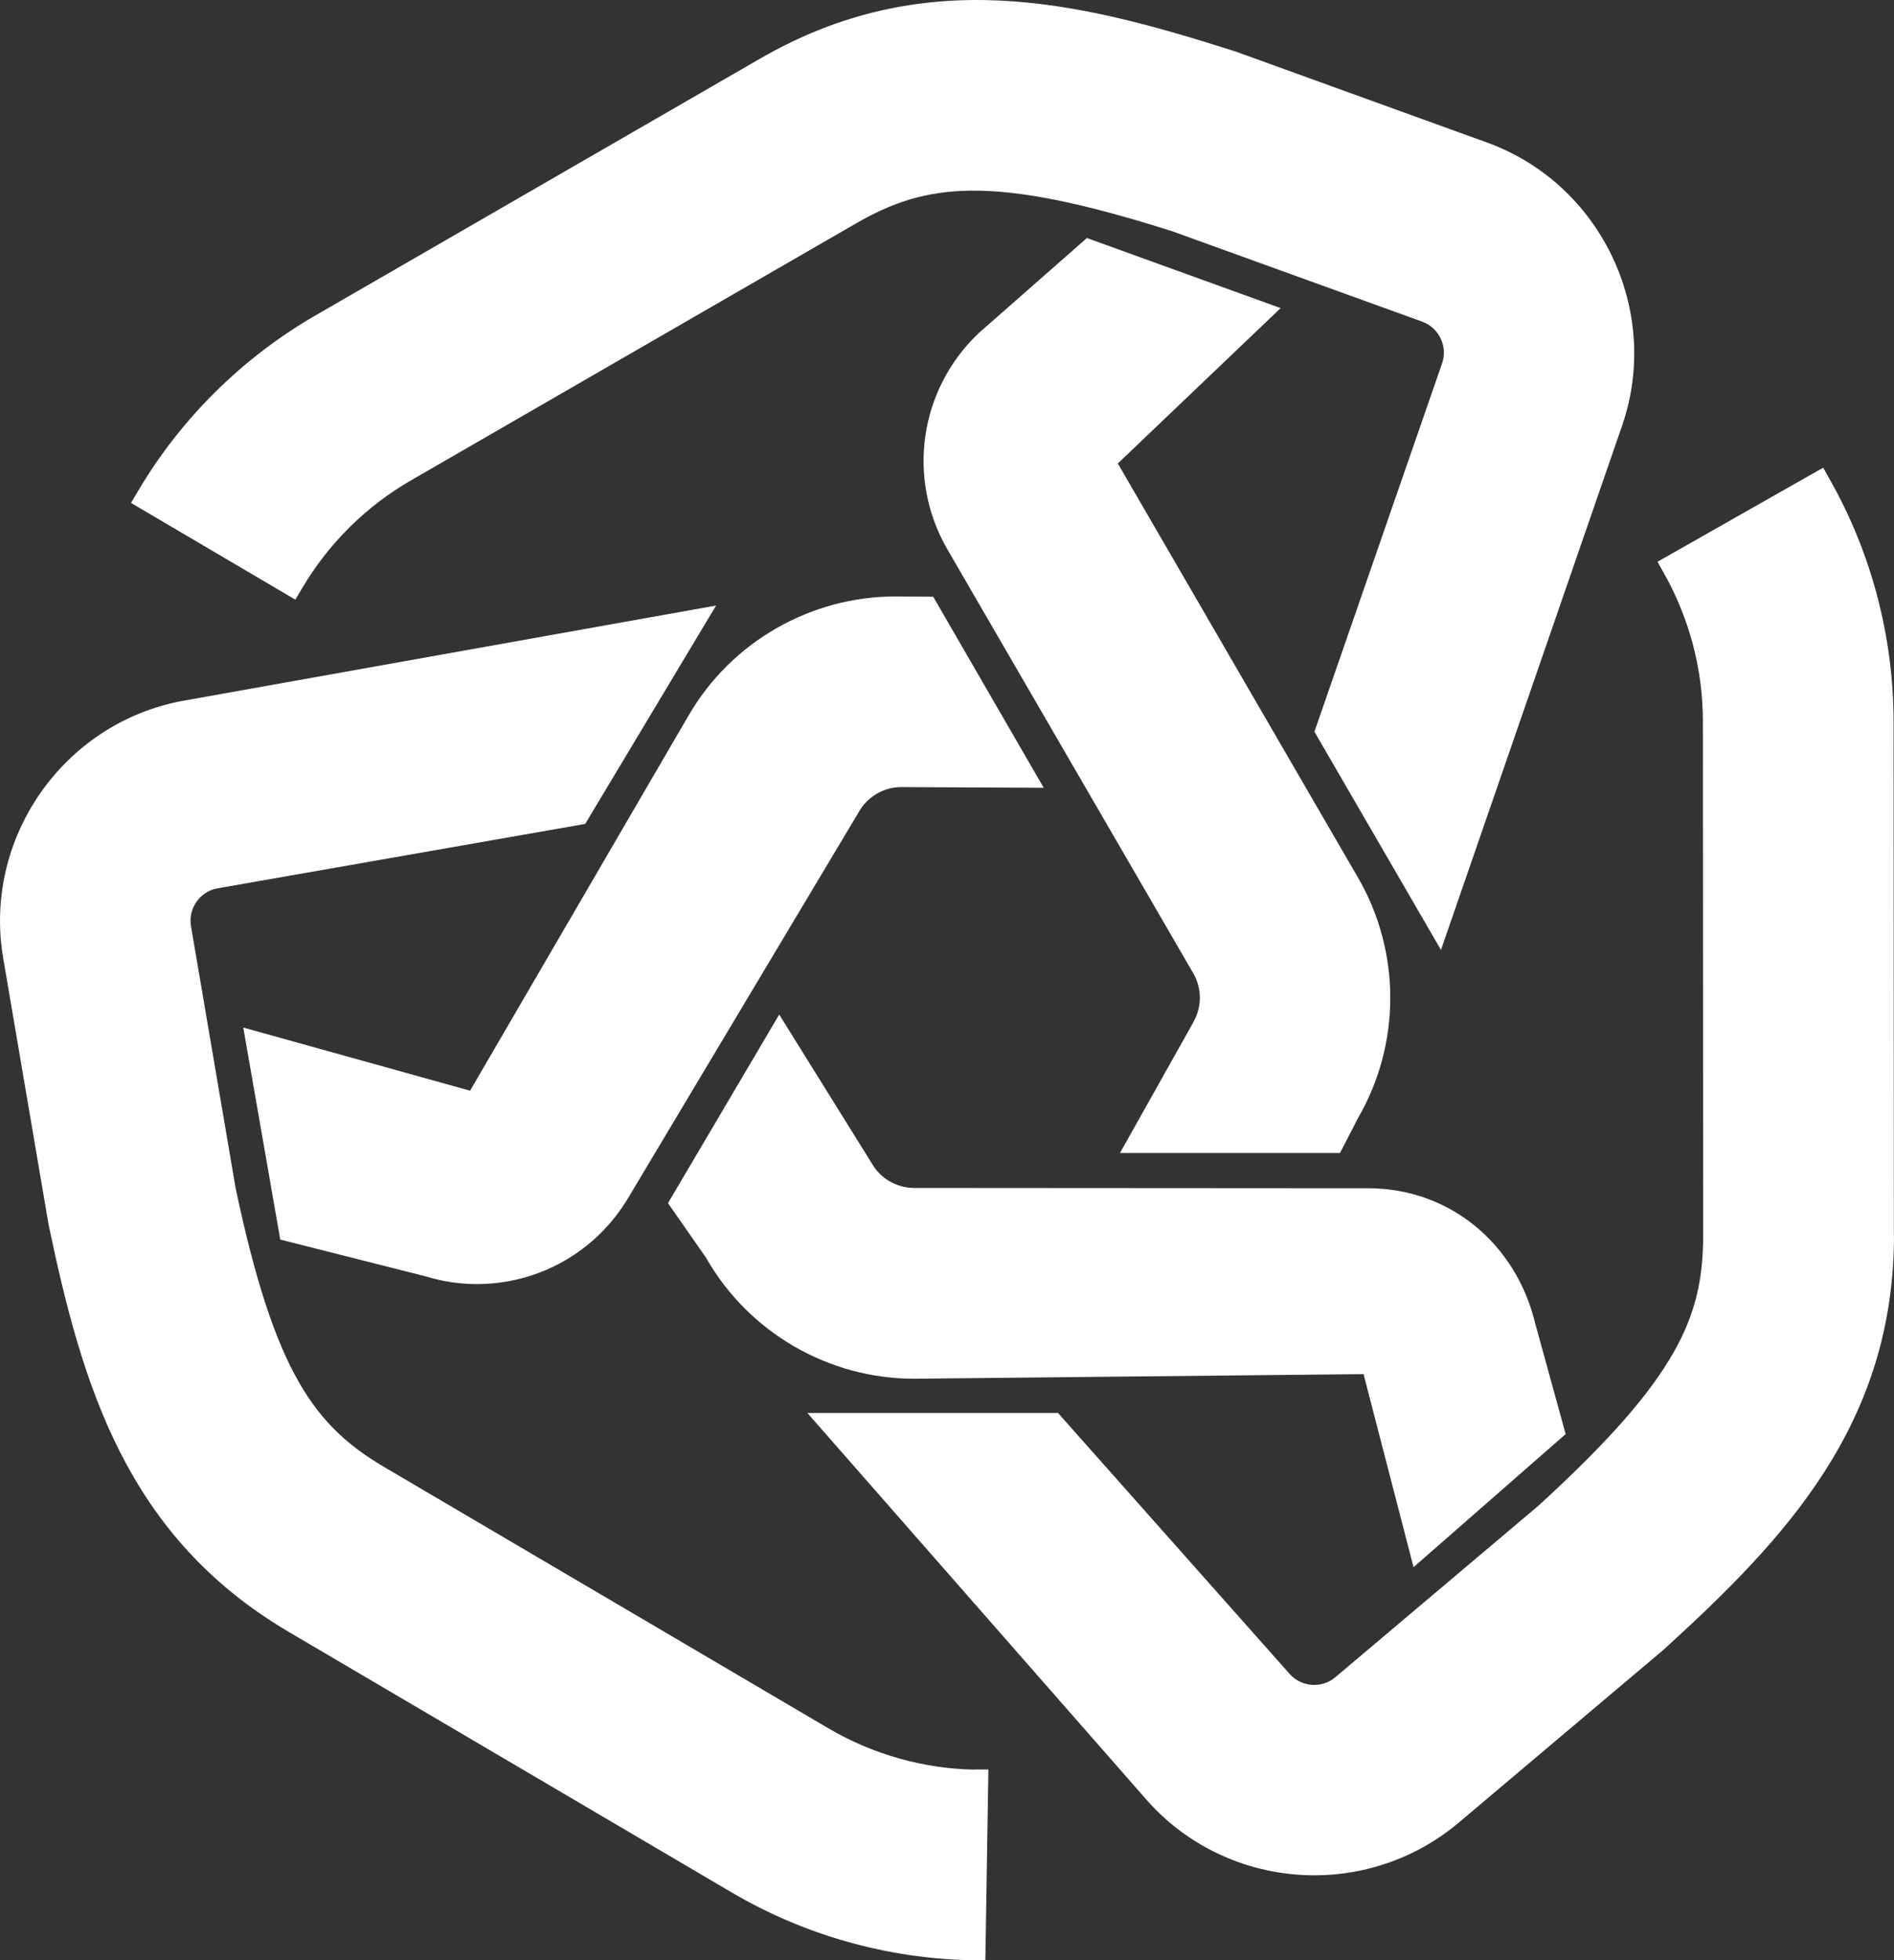
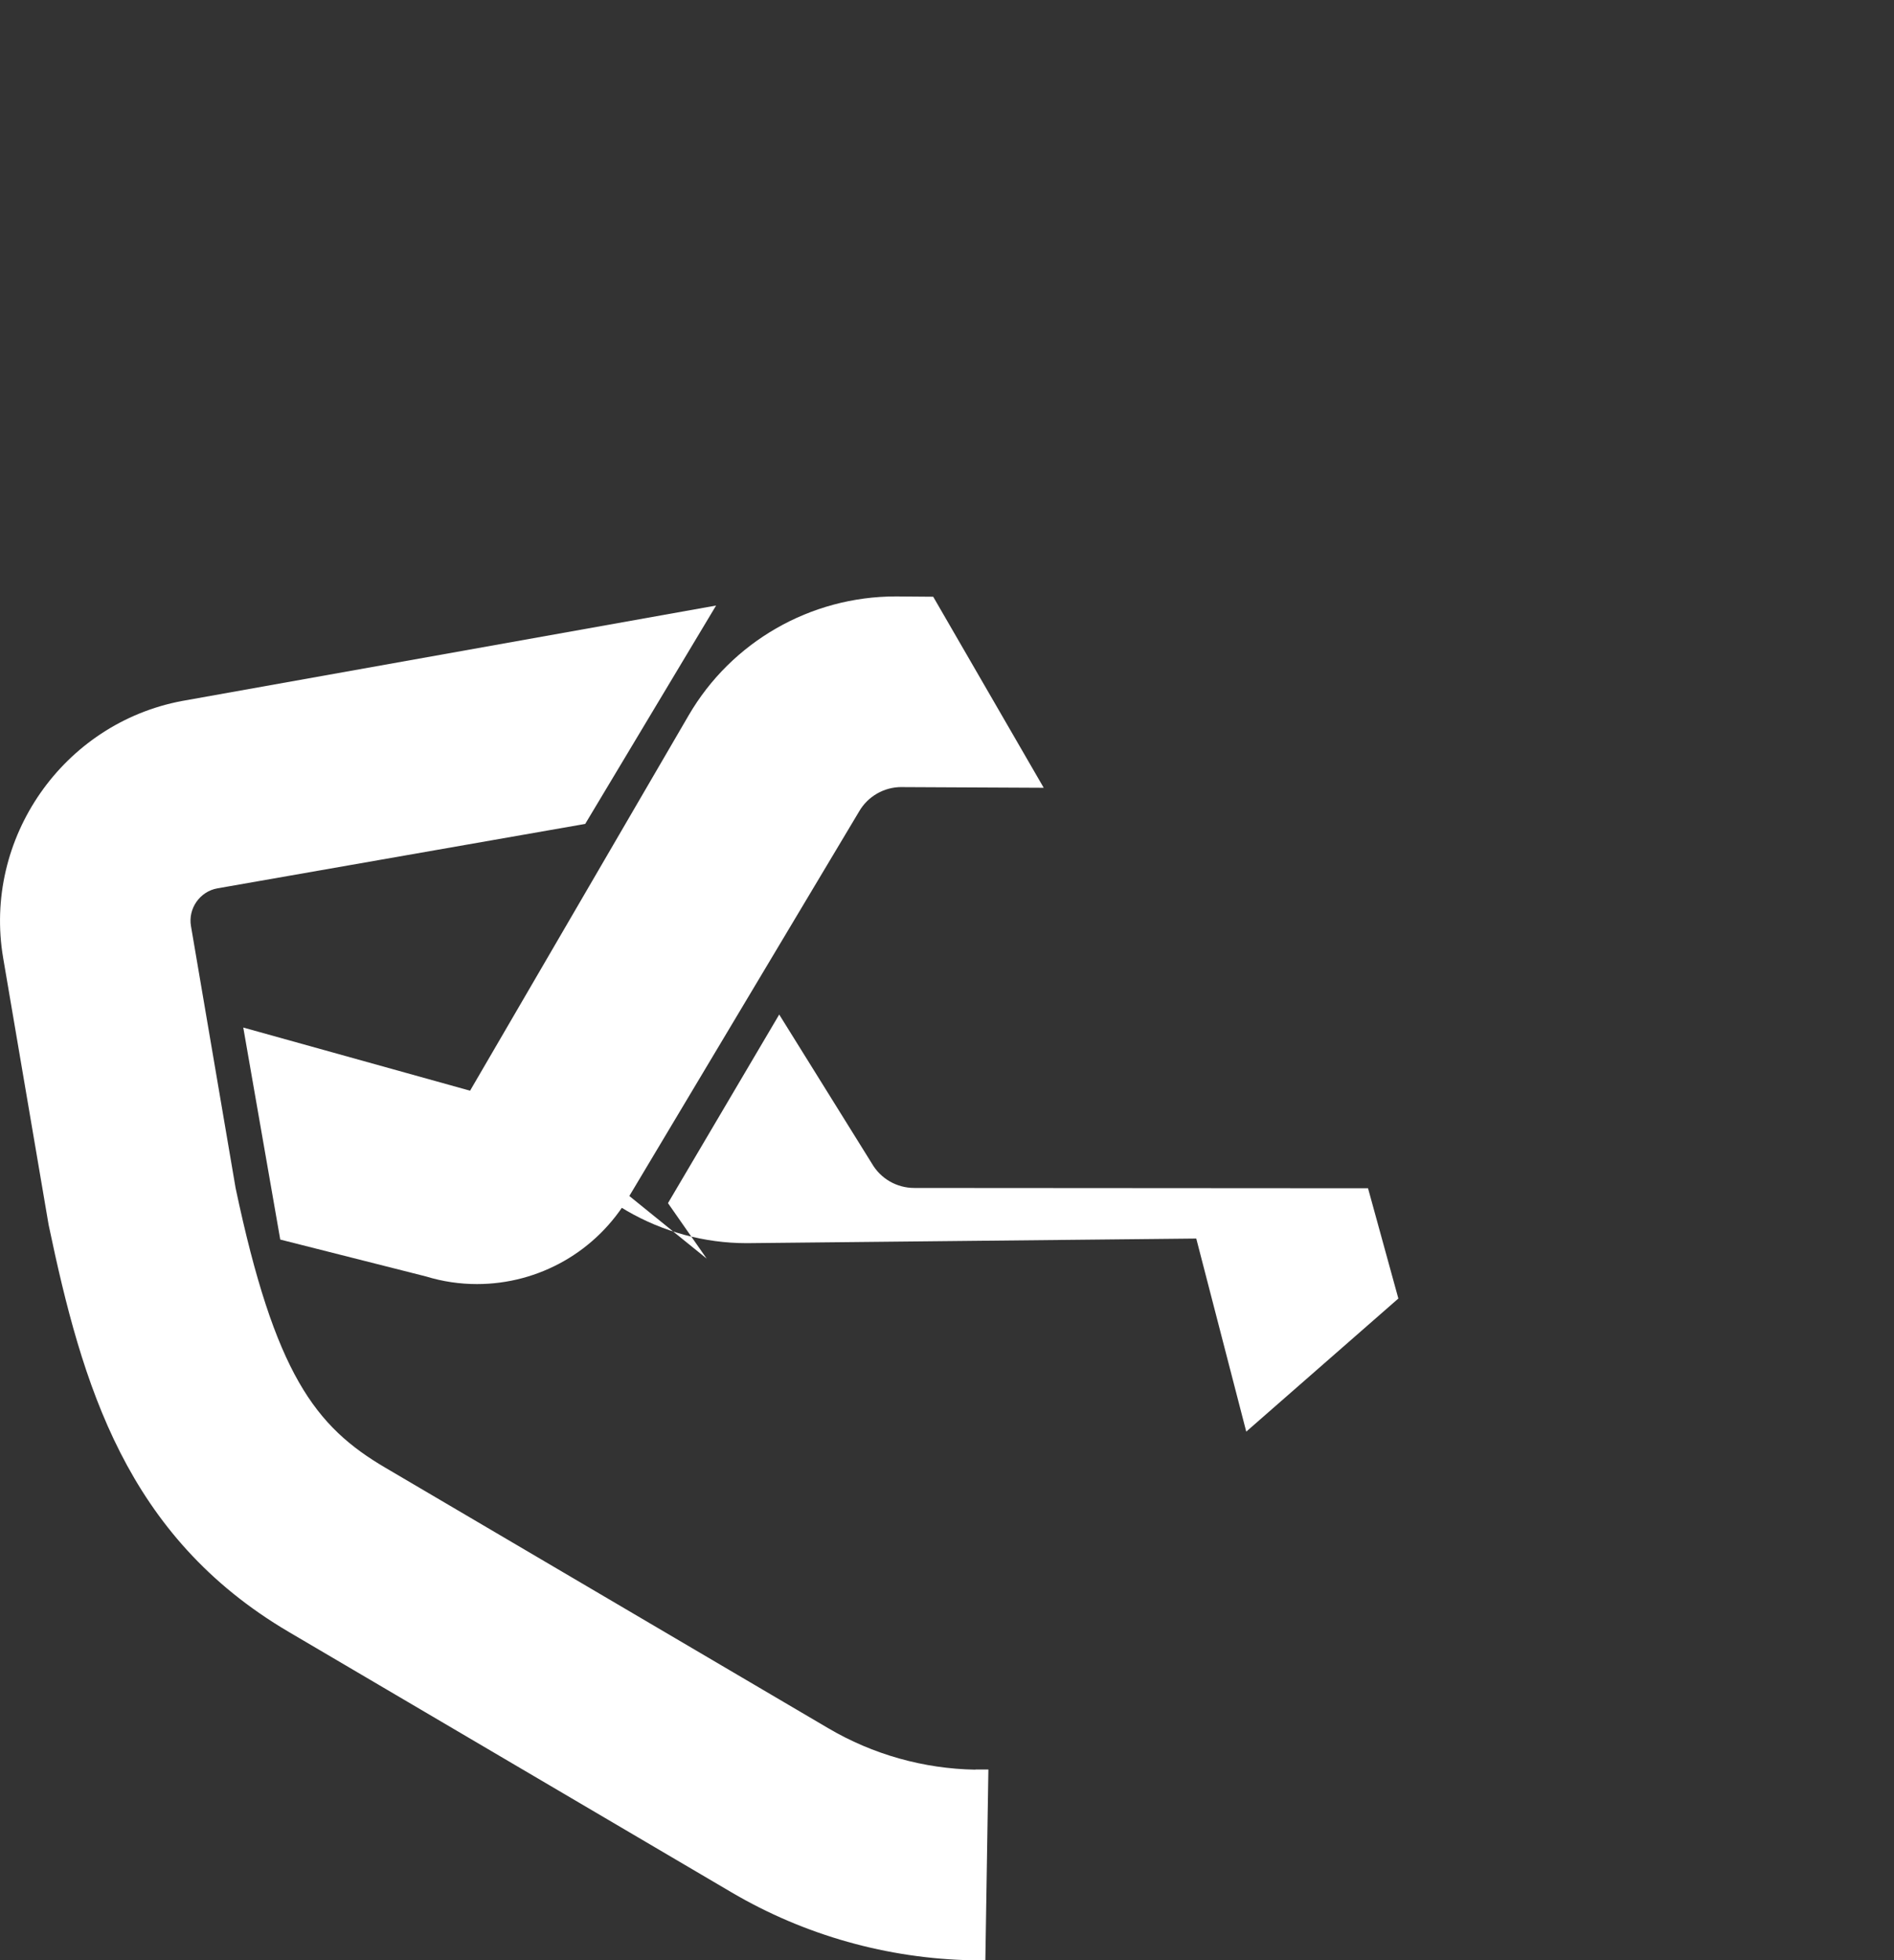
<svg xmlns="http://www.w3.org/2000/svg" id="Livello_2" data-name="Livello 2" viewBox="0 0 131.11 135.64">
  <rect x="0" y="0" width="131.11" height="135.64" fill="#333333" stroke="none" />
  <defs>
    <style>
      .cls-1 {
        fill: #fff;
      }
    </style>
  </defs>
  <g id="Livello_1-2" data-name="Livello 1">
    <g>
-       <path class="cls-1" d="M82.6,70.74c.61-1.06.61-2.35,0-3.4l-17.02-29.33c-2.84-4.91-1.94-11.07,2.18-14.97l7.48-6.57,13.41,4.85-11.27,10.75,16.64,28.68c2.96,5.12,2.96,11.47,0,16.59l-1.26,2.44h-15.23l5.07-9.03Z" />
      <path class="cls-1" d="M67.52,122.44h.9s-.21,13.2-.21,13.2h-.9c-5.86-.11-11.62-1.73-16.67-4.7l-30.65-18.02c-11.27-6.63-14.3-17.1-16.62-28.15l-.04-.23L.22,66.29c-1.41-8.27,4.15-16.25,12.4-17.79l36.95-6.6-9.06,15.11-25.47,4.46c-1.21.22-2.03,1.4-1.82,2.61l3.09,18.13c2.72,12.87,5.51,16.5,10.37,19.35l30.65,18.02c3.09,1.82,6.61,2.81,10.19,2.87Z" />
-       <path class="cls-1" d="M131.11,85.44c0,13.08-7.48,20.99-15.83,28.6l-.18.16-14.15,11.94c-2.77,2.33-6.3,3.62-9.95,3.62-4.5,0-8.76-1.92-11.68-5.28l-23.43-26.71h17.35l16.02,18.04c.81.93,2.23,1.04,3.17.25l14.05-11.86c9.71-8.86,11.42-13.11,11.42-18.75l-.02-35.55c0-3.59-.94-7.13-2.7-10.24l-.44-.79,11.47-6.51.44.79c2.89,5.09,4.42,10.88,4.43,16.74l.02,35.55Z" />
-       <path class="cls-1" d="M20.44,41.49l-11.37-6.69.46-.78c2.97-5.04,7.23-9.26,12.3-12.19L52.61,4.06c11.33-6.54,21.92-4,32.68-.57l.23.07,17.41,6.3c7.89,2.85,12.09,11.63,9.37,19.56l-12.55,36.31-8.76-15.1,8.84-25.5c.4-1.16-.22-2.45-1.37-2.87l-17.29-6.25c-12.53-3.99-17.07-3.35-21.95-.53l-30.79,17.77c-3.1,1.79-5.7,4.37-7.52,7.46l-.46.77Z" />
      <path class="cls-1" d="M64.6,41.29l7.65,13.22-10.24-.05s.4,0,.39,0c-1.21,0-2.33.65-2.93,1.69l-15.92,26.63c-2.24,3.84-6.27,6.07-10.53,6.07-1.18,0-2.37-.17-3.54-.53l-10.08-2.55-2.56-14.67,15.7,4.37,15.13-25.97c2.96-5.09,8.44-8.23,14.33-8.23h.07l2.54.02Z" />
-       <path class="cls-1" d="M48.92,87.09l-2.68-3.84,7.7-13.05,6.41,10.3c.61,1.06,1.73,1.7,2.94,1.7l31.41.02c5.67,0,10.26,3.86,11.58,9.38l2.1,7.63-10.53,9.21-3.46-13.36-31.12.32c-5.9,0-11.41-3.18-14.36-8.31Z" />
+       <path class="cls-1" d="M48.92,87.09l-2.68-3.84,7.7-13.05,6.41,10.3c.61,1.06,1.73,1.7,2.94,1.7l31.41.02l2.1,7.63-10.53,9.21-3.46-13.36-31.12.32c-5.9,0-11.41-3.18-14.36-8.31Z" />
    </g>
  </g>
</svg>